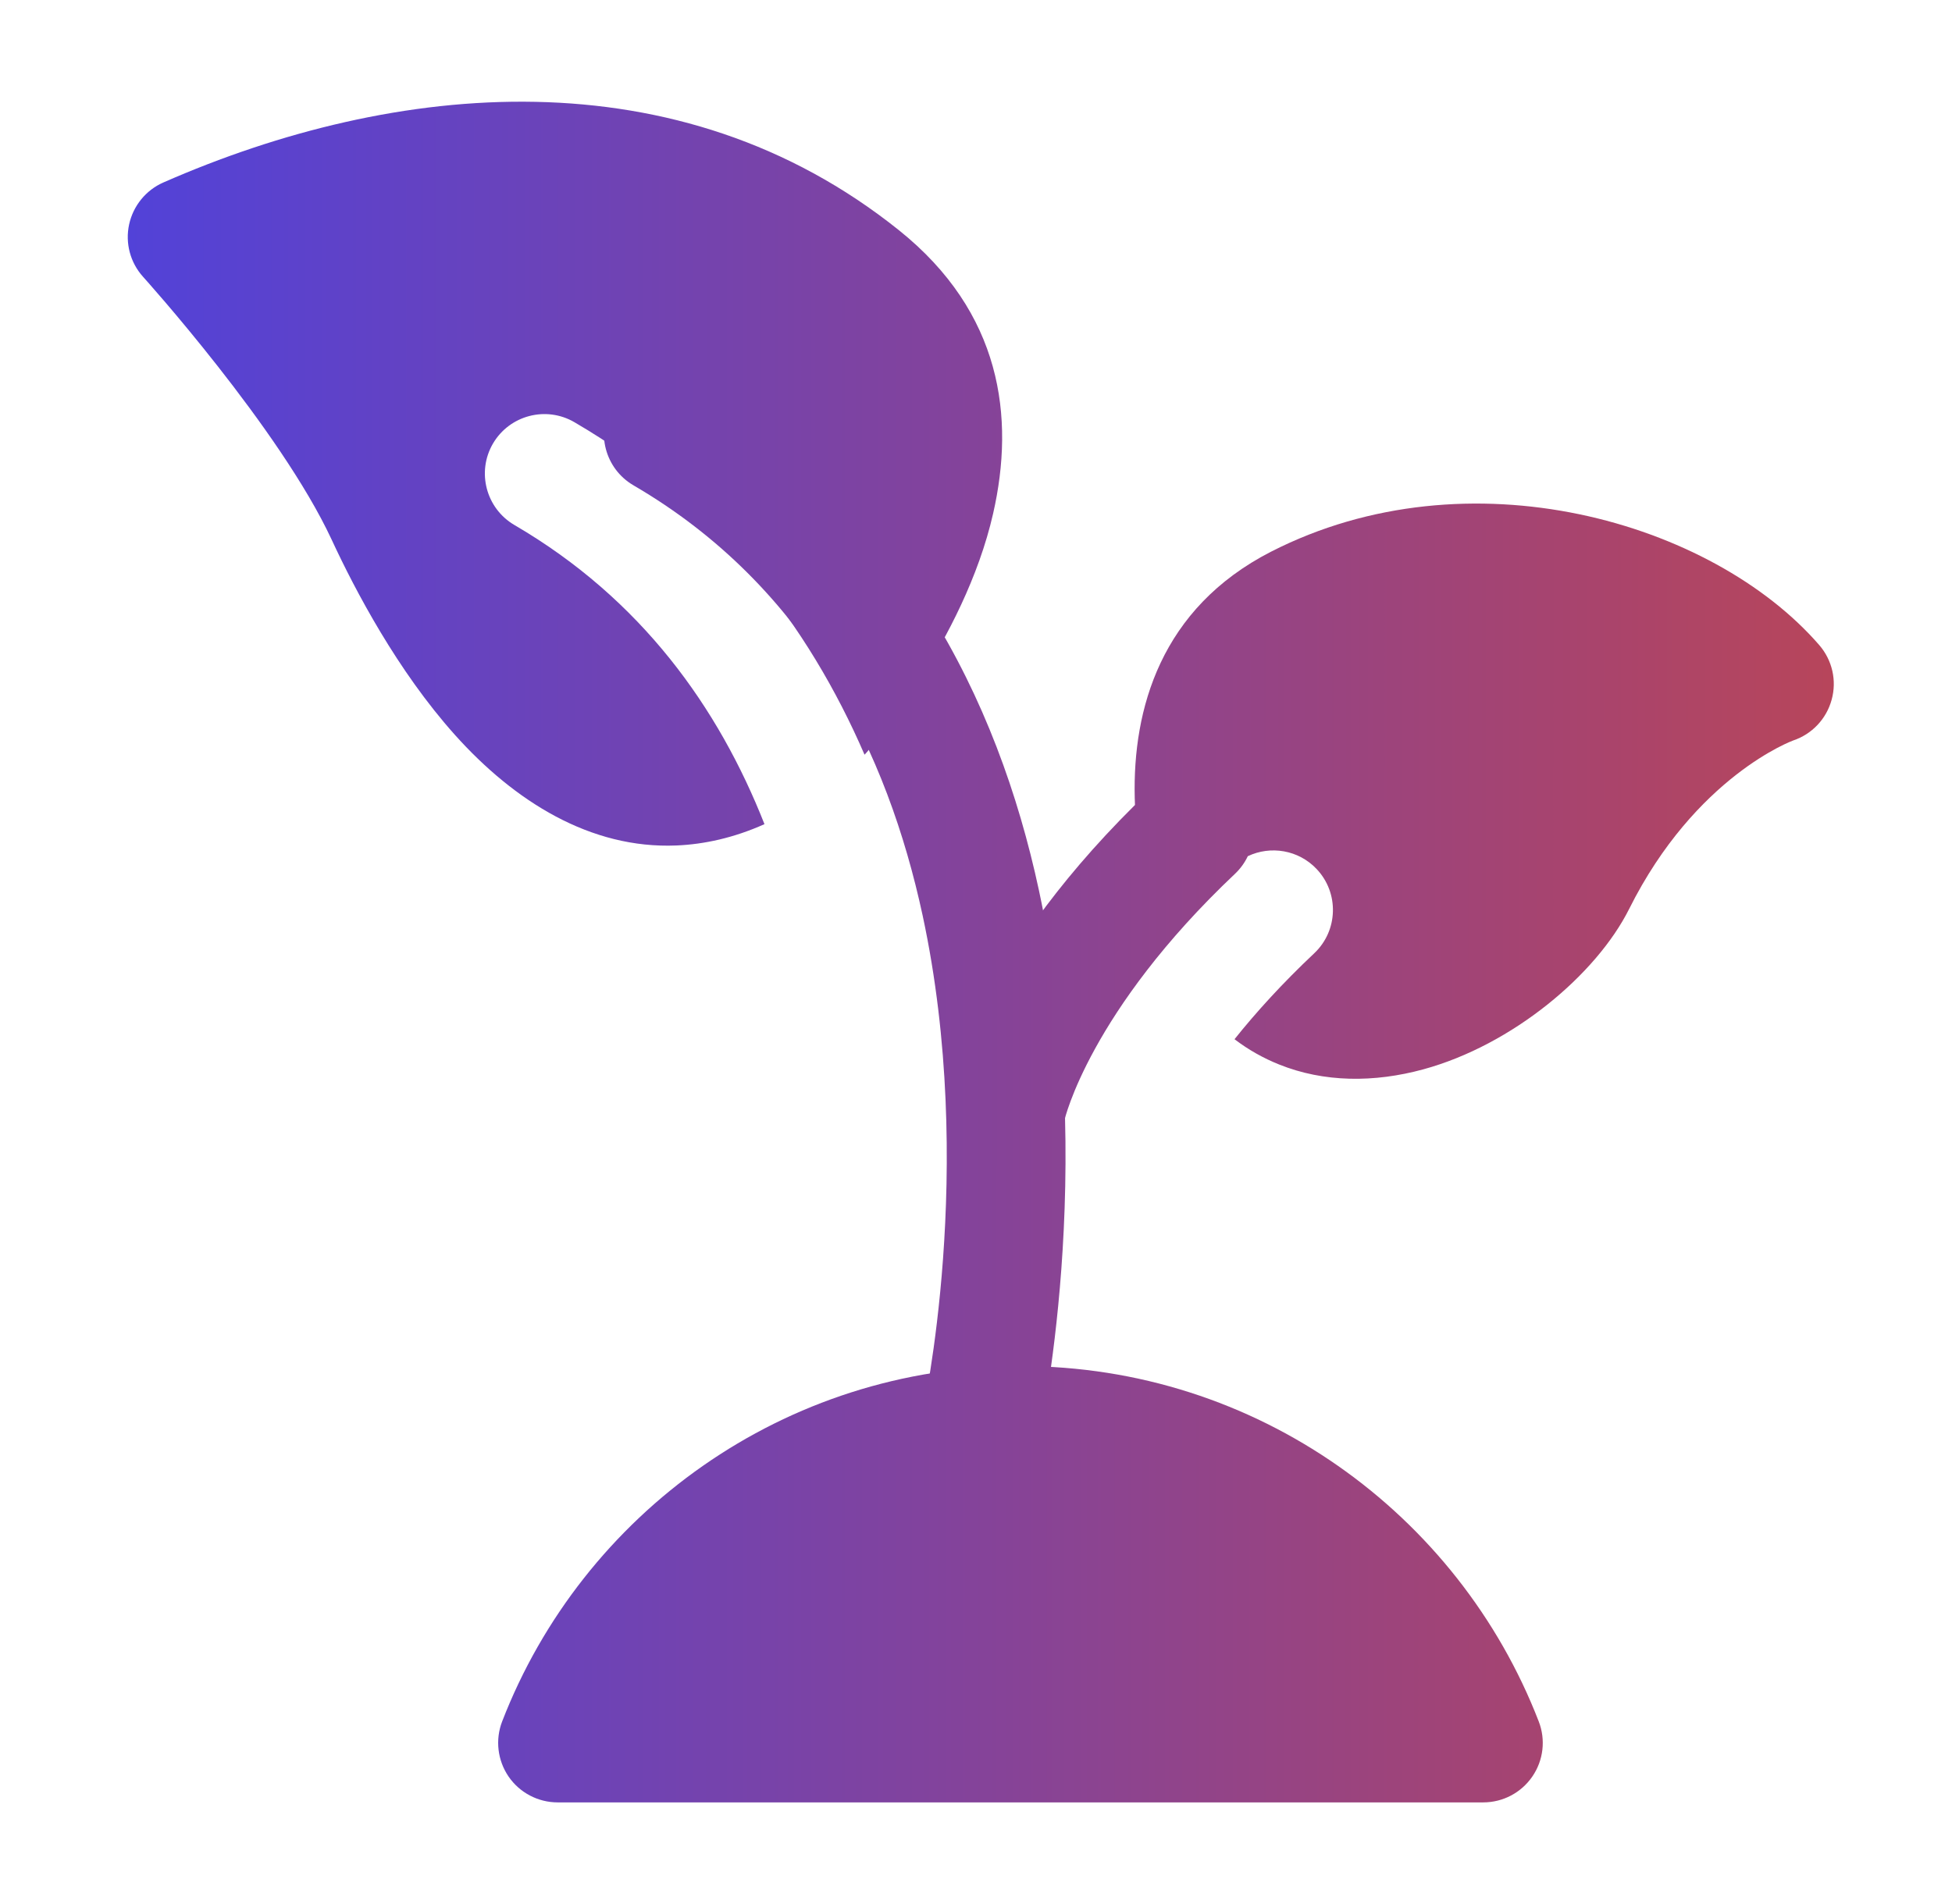
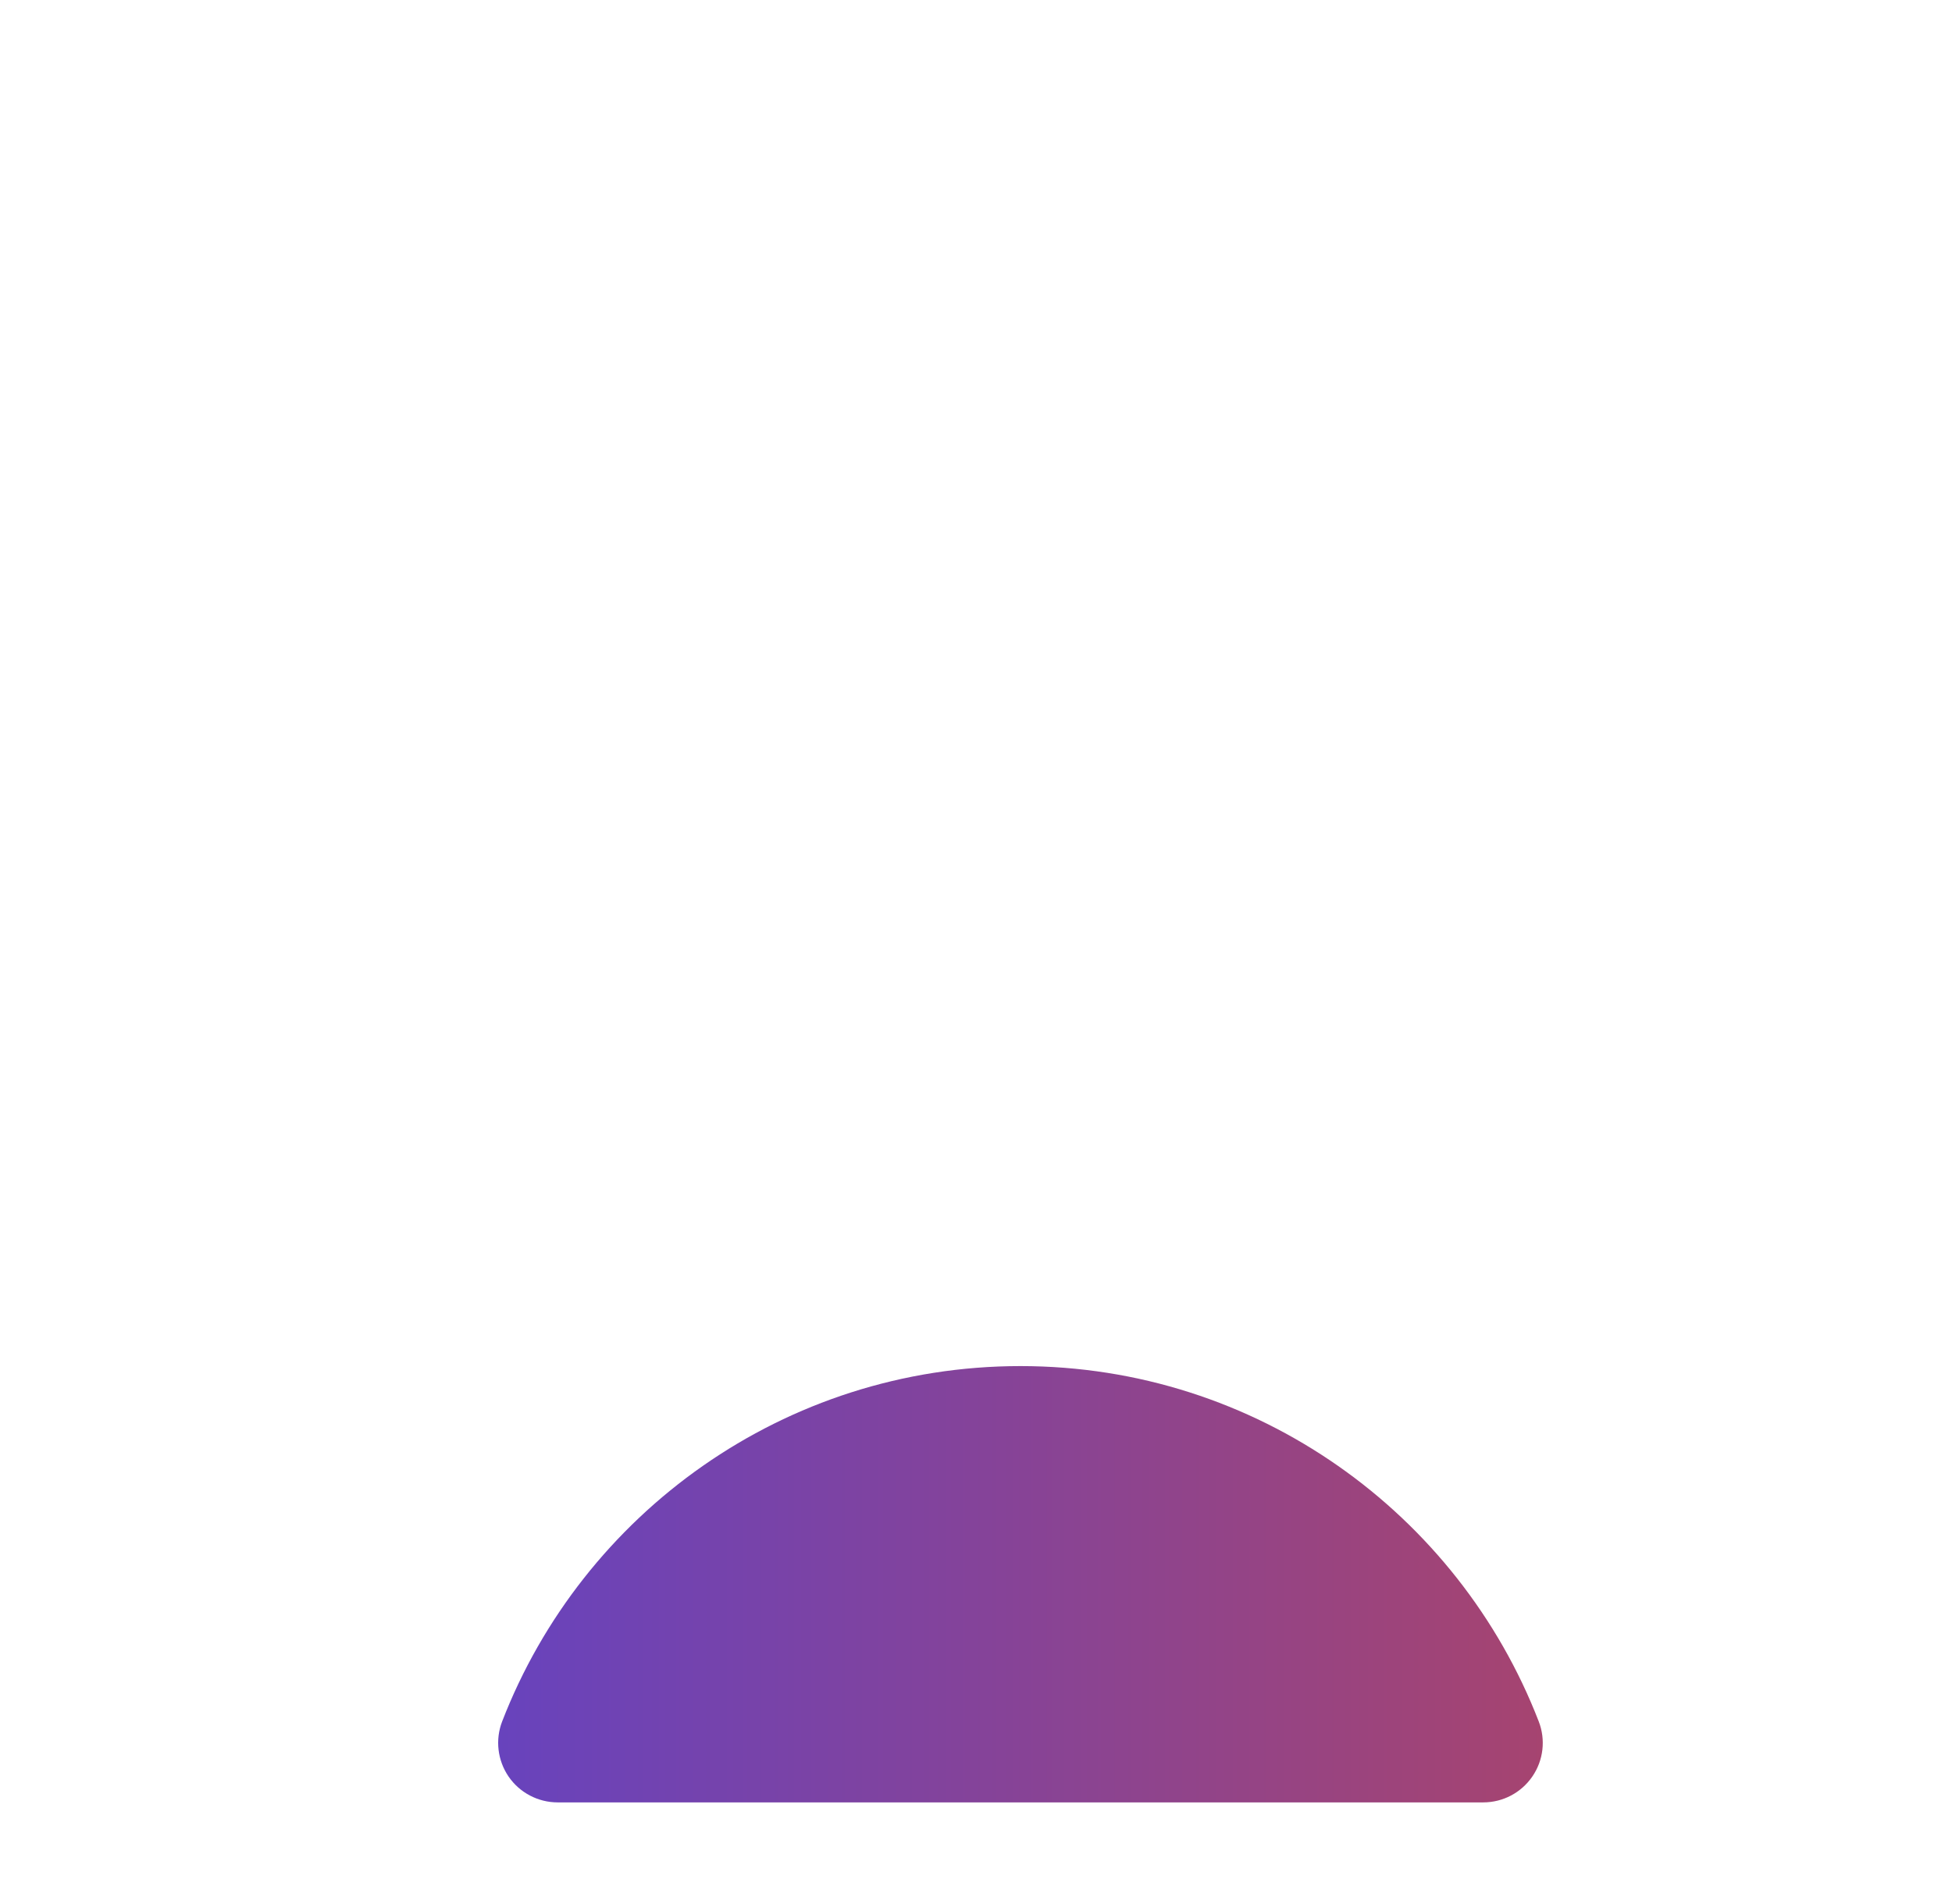
<svg xmlns="http://www.w3.org/2000/svg" width="41" height="40" viewBox="0 0 41 40" fill="none">
-   <path fill-rule="evenodd" clip-rule="evenodd" d="M21.82 30.22C21.67 30.894 21.002 31.319 20.329 31.169C19.655 31.019 19.23 30.35 19.38 29.677C19.38 29.677 20.52 24.54 19.379 19.232C18.645 15.827 16.965 12.33 13.304 10.195C12.709 9.847 12.507 9.082 12.854 8.485C13.202 7.89 13.967 7.689 14.564 8.035C18.902 10.567 20.955 14.67 21.822 18.705C23.08 24.557 21.82 30.22 21.82 30.22Z" fill="url(#paint0_linear_6409_18897)" />
-   <path d="M14.207 17.762C14.794 17.737 15.414 17.602 16.057 17.314C15.094 14.87 13.475 12.587 10.804 11.029C10.209 10.68 10.007 9.915 10.354 9.319C10.702 8.724 11.467 8.522 12.064 8.869C15.072 10.624 16.982 13.135 18.159 15.855C18.166 15.847 18.174 15.839 18.182 15.83C18.19 15.822 18.198 15.814 18.205 15.805C18.205 15.805 20.249 13.474 20.86 10.787C21.322 8.76 21.037 6.564 18.882 4.837C14.247 1.125 8.315 1.69 3.43 3.834C3.064 3.995 2.797 4.324 2.712 4.715C2.627 5.107 2.735 5.515 3.004 5.814C3.004 5.814 5.88 9 6.967 11.339C7.462 12.407 8.35 14.092 9.552 15.435C10.809 16.839 12.405 17.837 14.207 17.762Z" fill="url(#paint1_linear_6409_18897)" />
-   <path d="M25.94 18.357C26.055 18.248 26.145 18.122 26.209 17.987C26.686 17.76 27.274 17.853 27.655 18.257C28.13 18.759 28.107 19.55 27.607 20.024C26.93 20.662 26.379 21.27 25.93 21.832C26.225 22.057 26.54 22.232 26.864 22.362C27.807 22.742 28.862 22.747 29.895 22.465C31.767 21.954 33.529 20.474 34.219 19.095C35.615 16.302 37.662 15.557 37.662 15.557C38.059 15.424 38.362 15.104 38.472 14.7C38.584 14.297 38.485 13.867 38.21 13.55C35.962 10.96 30.849 9.467 26.697 11.59C24.374 12.78 23.79 14.904 23.834 16.757C23.835 16.809 23.837 16.86 23.839 16.911C20.396 20.323 19.909 23.035 19.909 23.035C19.772 23.712 20.21 24.37 20.887 24.507C21.562 24.644 22.222 24.205 22.359 23.529C22.359 23.529 22.882 21.249 25.94 18.357Z" fill="url(#paint2_linear_6409_18897)" />
  <path d="M21.434 28.699C16.475 28.699 12.235 31.799 10.547 36.165C10.399 36.549 10.45 36.982 10.682 37.322C10.915 37.662 11.302 37.865 11.714 37.865H31.154C31.567 37.865 31.952 37.662 32.185 37.322C32.419 36.982 32.469 36.549 32.32 36.165C30.632 31.799 26.392 28.699 21.434 28.699Z" fill="url(#paint3_linear_6409_18897)" />
  <defs>
    <linearGradient id="paint0_linear_6409_18897" x1="2.684" y1="37.865" x2="54.417" y2="37.87" gradientUnits="userSpaceOnUse">
      <stop stop-color="#5242D8" />
      <stop offset="1" stop-color="#E44623" />
    </linearGradient>
    <linearGradient id="paint1_linear_6409_18897" x1="2.684" y1="37.865" x2="54.417" y2="37.87" gradientUnits="userSpaceOnUse">
      <stop stop-color="#5242D8" />
      <stop offset="1" stop-color="#E44623" />
    </linearGradient>
    <linearGradient id="paint2_linear_6409_18897" x1="2.684" y1="37.865" x2="54.417" y2="37.87" gradientUnits="userSpaceOnUse">
      <stop stop-color="#5242D8" />
      <stop offset="1" stop-color="#E44623" />
    </linearGradient>
    <linearGradient id="paint3_linear_6409_18897" x1="2.684" y1="37.865" x2="54.417" y2="37.87" gradientUnits="userSpaceOnUse">
      <stop stop-color="#5242D8" />
      <stop offset="1" stop-color="#E44623" />
    </linearGradient>
  </defs>
</svg>